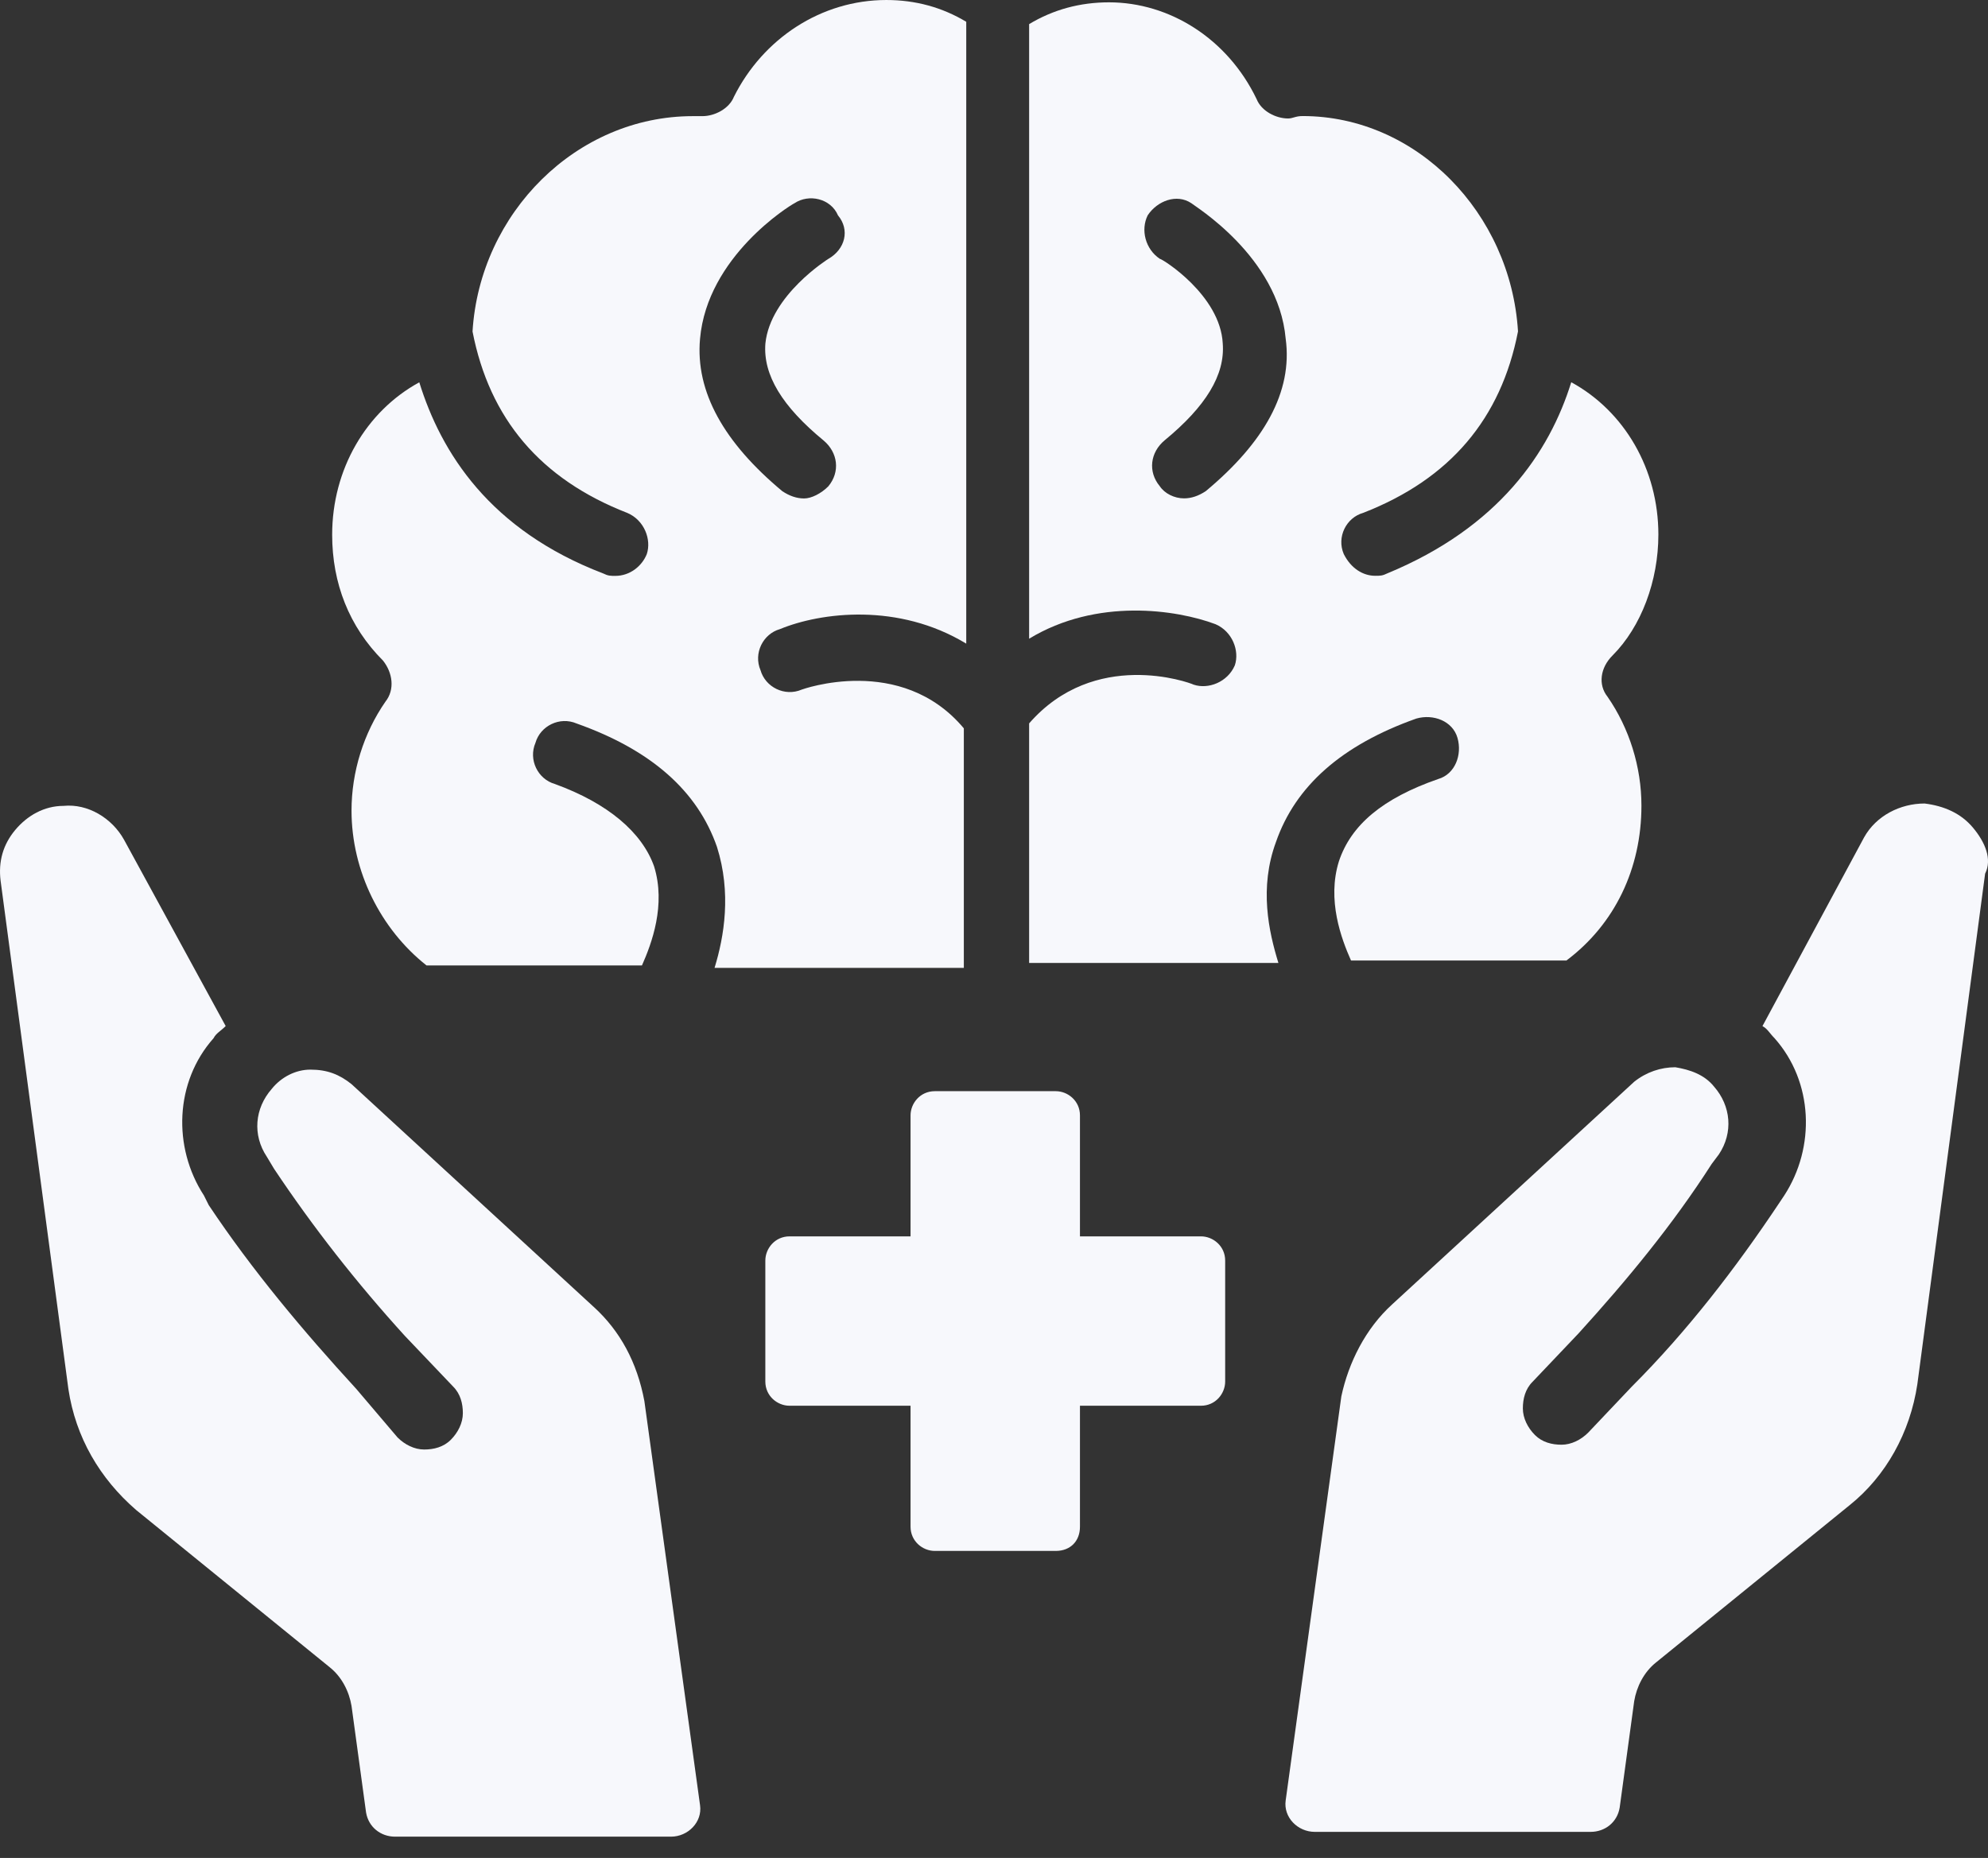
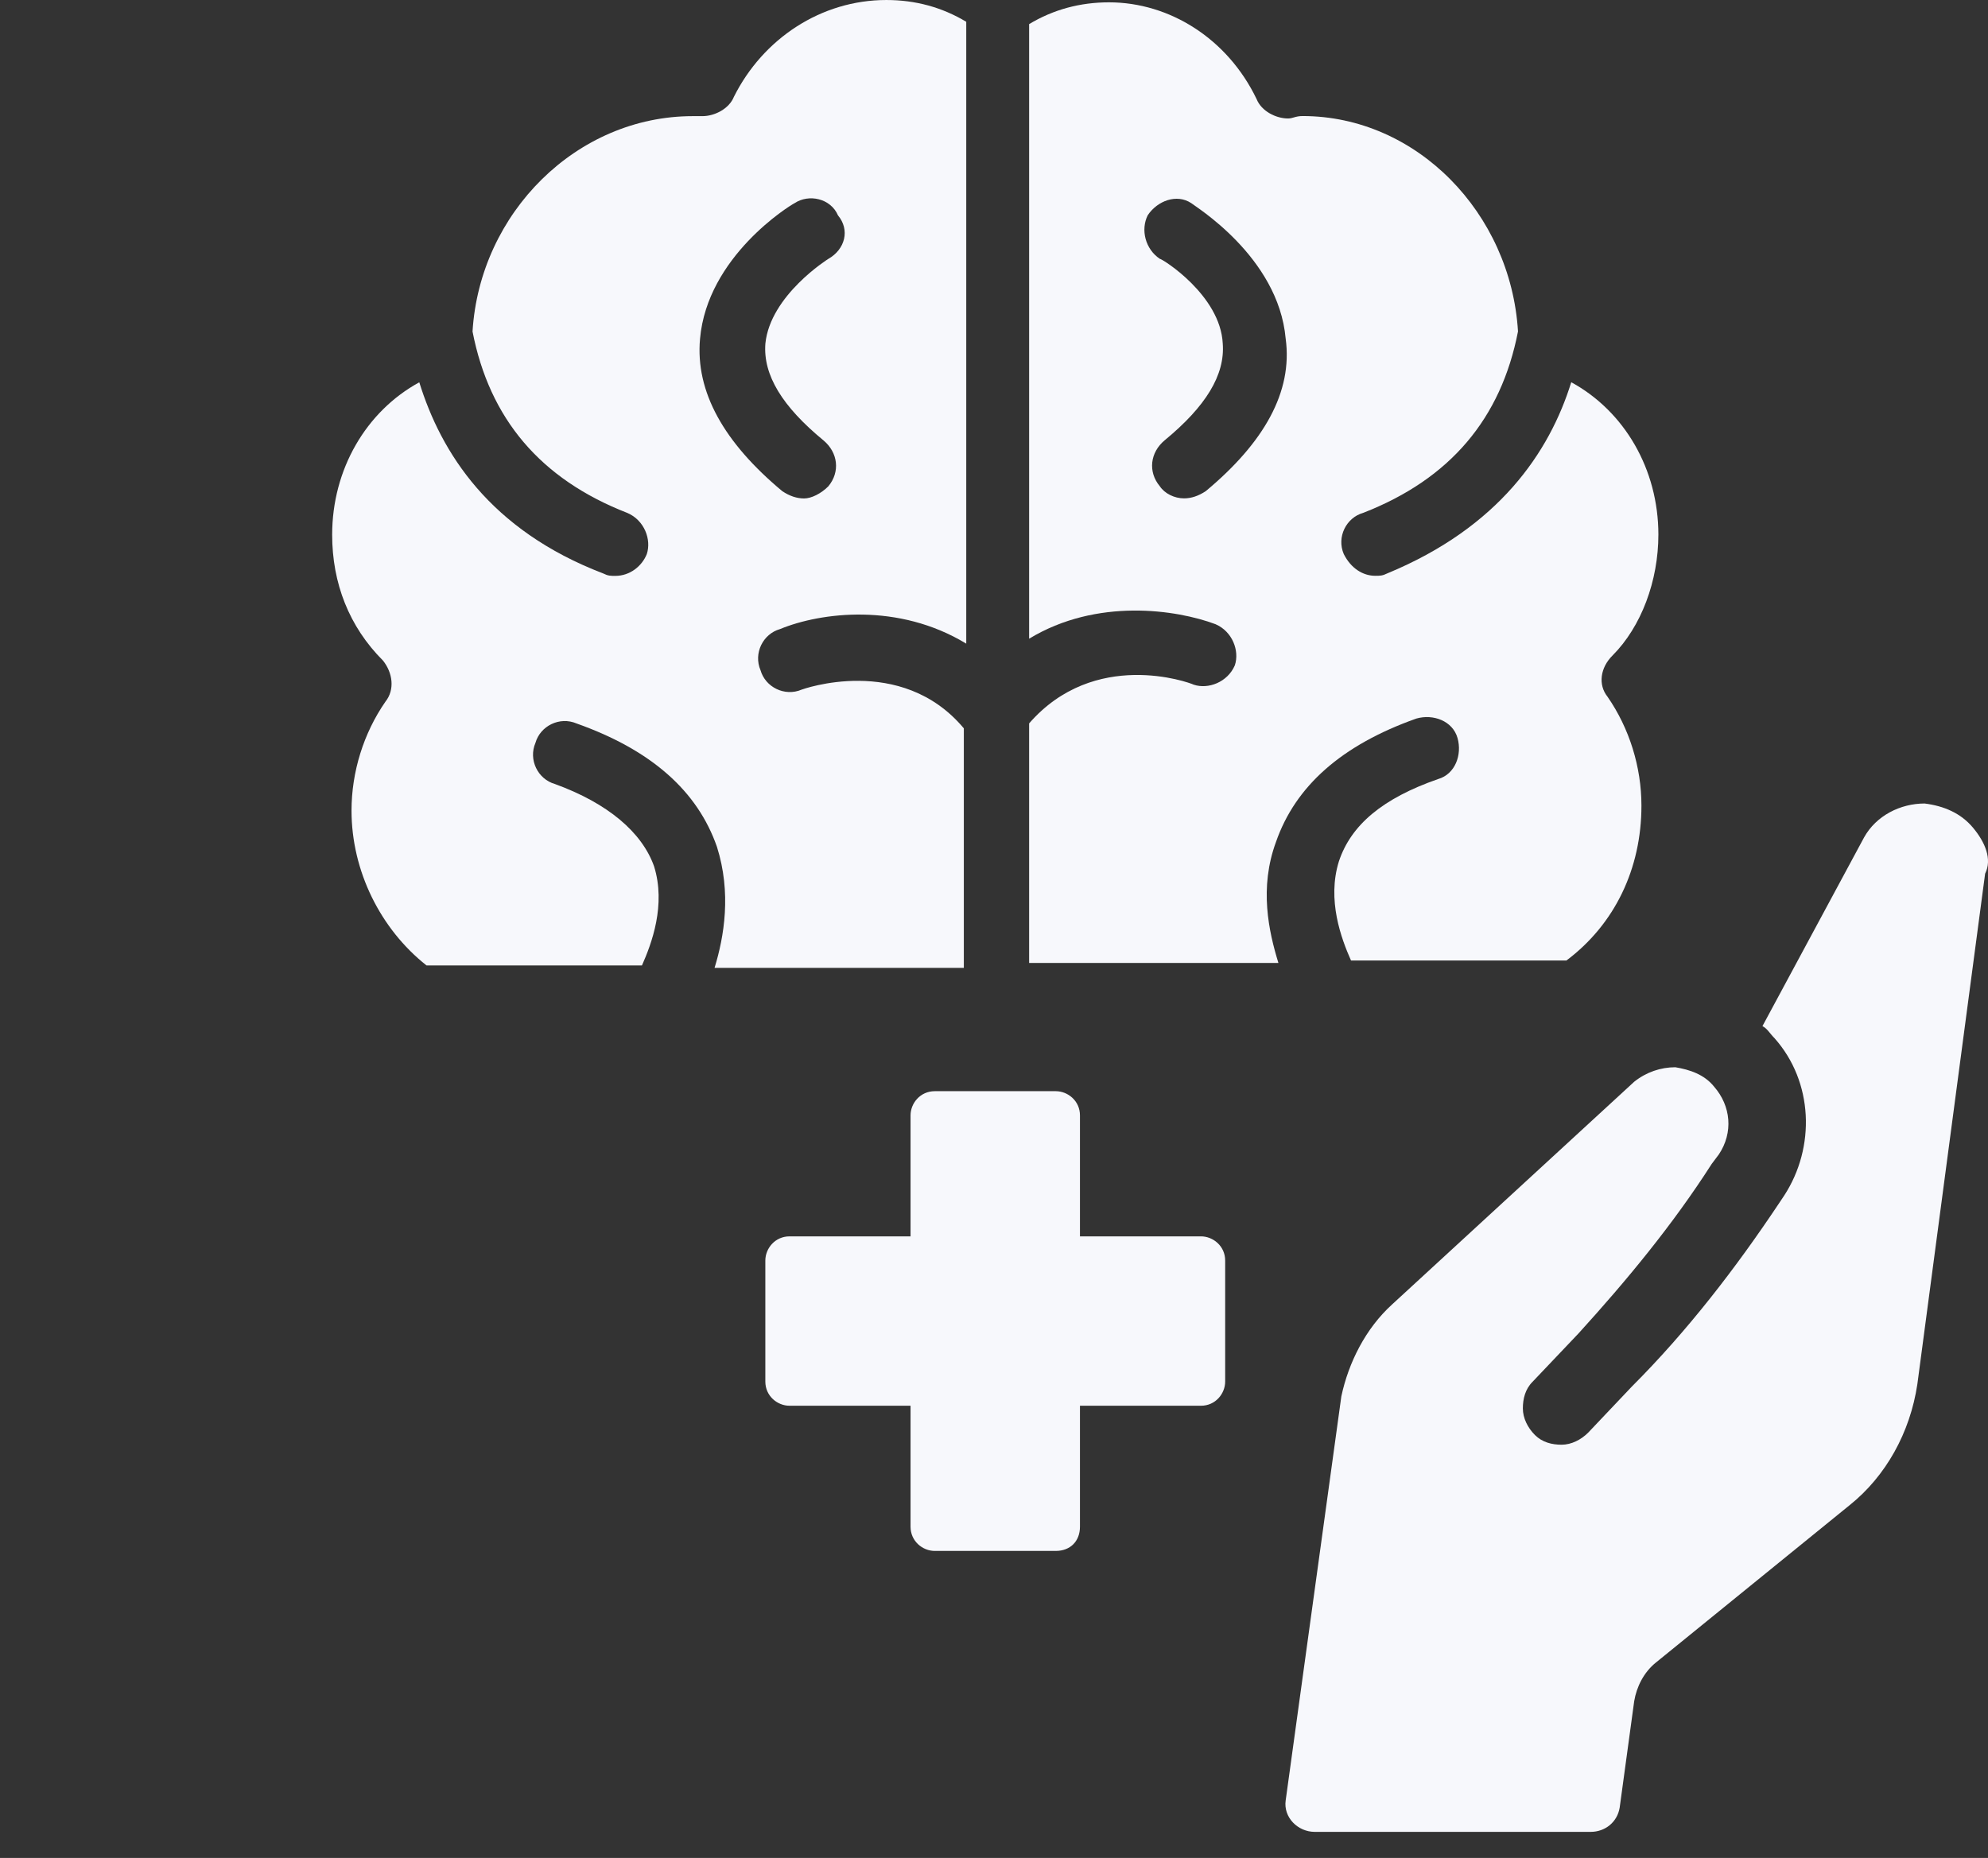
<svg xmlns="http://www.w3.org/2000/svg" fill="none" height="43" viewBox="0 0 46 43" width="46">
  <rect x="0" y="0" width="46" height="43" fill="#333333" stroke="none" />
  <g fill="#f7f8fc">
    <path d="m16.982 2.24c-.112.28-.448.448-.728.448-.056 0-.168 0-.224 0-2.688 0-4.928 2.24-5.096 4.984.392 2.016 1.568 3.416 3.584 4.2.392.168.56.616.448.952-.112.28-.392.504-.728.504-.112 0-.168 0-.28-.056-2.632-1.008-3.752-2.8-4.256-4.424-1.232.672-2.016 2.016-2.016 3.528 0 1.12.392 2.128 1.176 2.912.224.28.28.672.056.952-.504.728-.784 1.624-.784 2.52 0 1.4.672 2.744 1.736 3.584h4.984c.224-.504.56-1.4.28-2.296-.28-.784-1.064-1.456-2.296-1.904-.392-.112-.616-.56-.448-.952.112-.392.56-.616.952-.448 1.736.616 2.8 1.568 3.248 2.856.336 1.064.168 2.072-.056 2.8h5.768v-5.544c-1.456-1.736-3.752-.896-3.752-.896-.392.168-.84-.056-.952-.448-.168-.392.056-.84.448-.952.952-.392 2.744-.616 4.312.336v-14.392c-.56-.336-1.176-.504-1.848-.504-1.512 0-2.856.896-3.528 2.24zm2.184 3.752s-1.344.84-1.456 1.96c-.056.728.392 1.456 1.344 2.24.336.28.392.728.112 1.064-.168.168-.392.28-.56.28s-.336-.056-.504-.168c-1.344-1.12-2.016-2.296-1.904-3.528.168-1.904 2.072-3.08 2.184-3.136.336-.224.84-.112 1.008.28.28.336.168.784-.224 1.008z" />
    <path d="m38.373 12.374c0-1.512-.784-2.856-2.016-3.528-.504 1.624-1.68 3.36-4.256 4.424-.112.056-.168.056-.28.056-.28 0-.56-.168-.728-.504-.168-.392.056-.84.448-.952 2.016-.784 3.192-2.184 3.584-4.2-.168-2.744-2.352-4.984-4.984-4.984-.168 0-.224.056-.336.056-.28 0-.616-.168-.728-.448-.672-1.4-2.016-2.24-3.416-2.24-.672 0-1.288.168-1.848.504v14.224c1.568-.952 3.416-.672 4.312-.336.392.168.56.616.448.952-.168.392-.616.56-.952.448-.112-.056-2.296-.84-3.808.896v5.544h5.768c-.224-.728-.448-1.736-.056-2.8.448-1.288 1.512-2.24 3.248-2.856.392-.112.84.056.952.448s-.056.84-.448.952c-1.288.448-2.016 1.064-2.296 1.904-.28.896.056 1.792.28 2.296h4.984c1.12-.84 1.736-2.128 1.736-3.584 0-.896-.28-1.792-.784-2.52-.224-.28-.168-.672.112-.952.672-.672 1.064-1.736 1.064-2.8zm-10.472-1.008c-.168.112-.336.168-.504.168-.224 0-.448-.112-.56-.28-.28-.336-.224-.784.112-1.064.952-.784 1.4-1.512 1.344-2.24-.056-1.12-1.4-1.96-1.456-1.96-.336-.224-.448-.672-.28-1.008.224-.336.672-.504 1.008-.28.056.056 2.016 1.232 2.184 3.136.168 1.232-.504 2.408-1.848 3.528z" />
-     <path d="m13.734 30.243-5.6-5.152c-.28-.224-.56-.336-.952-.336-.336 0-.672.168-.896.448-.392.448-.448 1.064-.112 1.568l.168.28c.896 1.344 1.904 2.632 3.024 3.864l1.12 1.176c.168.168.224.392.224.616s-.112.448-.28.616-.392.224-.616.224c-.224 0-.448-.112-.616-.28l-.952-1.12c-1.232-1.344-2.408-2.744-3.416-4.256l-.112-.224c-.728-1.12-.672-2.632.224-3.64.056-.112.168-.168.28-.28l-2.352-4.312c-.28-.504-.84-.84-1.4-.784-.448 0-.84.224-1.12.56-.28.336-.392.728-.336 1.176l1.568 11.76c.168 1.12.728 2.072 1.568 2.8l4.48 3.64c.28.224.448.56.504.896l.336 2.464c.056.336.336.56.672.56h6.384c.392 0 .728-.336.672-.728l-1.288-9.352c-.168-.896-.56-1.624-1.176-2.184z" />
    <path d="m45.653 19.156c-.28-.336-.672-.504-1.12-.56-.56 0-1.12.28-1.4.784l-2.352 4.368c.112.056.168.168.28.28.896 1.008.952 2.52.224 3.64l-.112.168c-1.008 1.512-2.128 2.968-3.416 4.256l-1.008 1.064c-.168.168-.392.28-.616.28s-.448-.056-.616-.224c-.168-.168-.28-.392-.28-.616s.056-.448.224-.616l1.064-1.12c1.12-1.232 2.184-2.52 3.08-3.92l.168-.224c.336-.504.28-1.12-.112-1.568-.224-.28-.56-.392-.896-.448-.336 0-.672.112-.952.336l-5.6 5.152c-.616.56-1.008 1.344-1.176 2.128l-1.288 9.352c-.056.392.28.728.672.728h6.384c.336 0 .616-.224.672-.56l.336-2.464c.056-.336.224-.672.504-.896l4.48-3.64c.84-.672 1.4-1.68 1.568-2.8l1.568-11.816c.168-.336 0-.728-.28-1.064z" />
    <path d="m24.989 35.334v-2.8h2.8c.336 0 .56-.28.56-.56v-2.8c0-.336-.28-.56-.56-.56h-2.8v-2.8c0-.336-.28-.56-.56-.56h-2.8c-.336 0-.56.28-.56.56v2.8h-2.8c-.336 0-.56.28-.56.56v2.8c0 .336.28.56.56.56h2.8v2.8c0 .336.28.56.56.56h2.8c.336 0 .56-.224.56-.56z" />
  </g>
</svg>